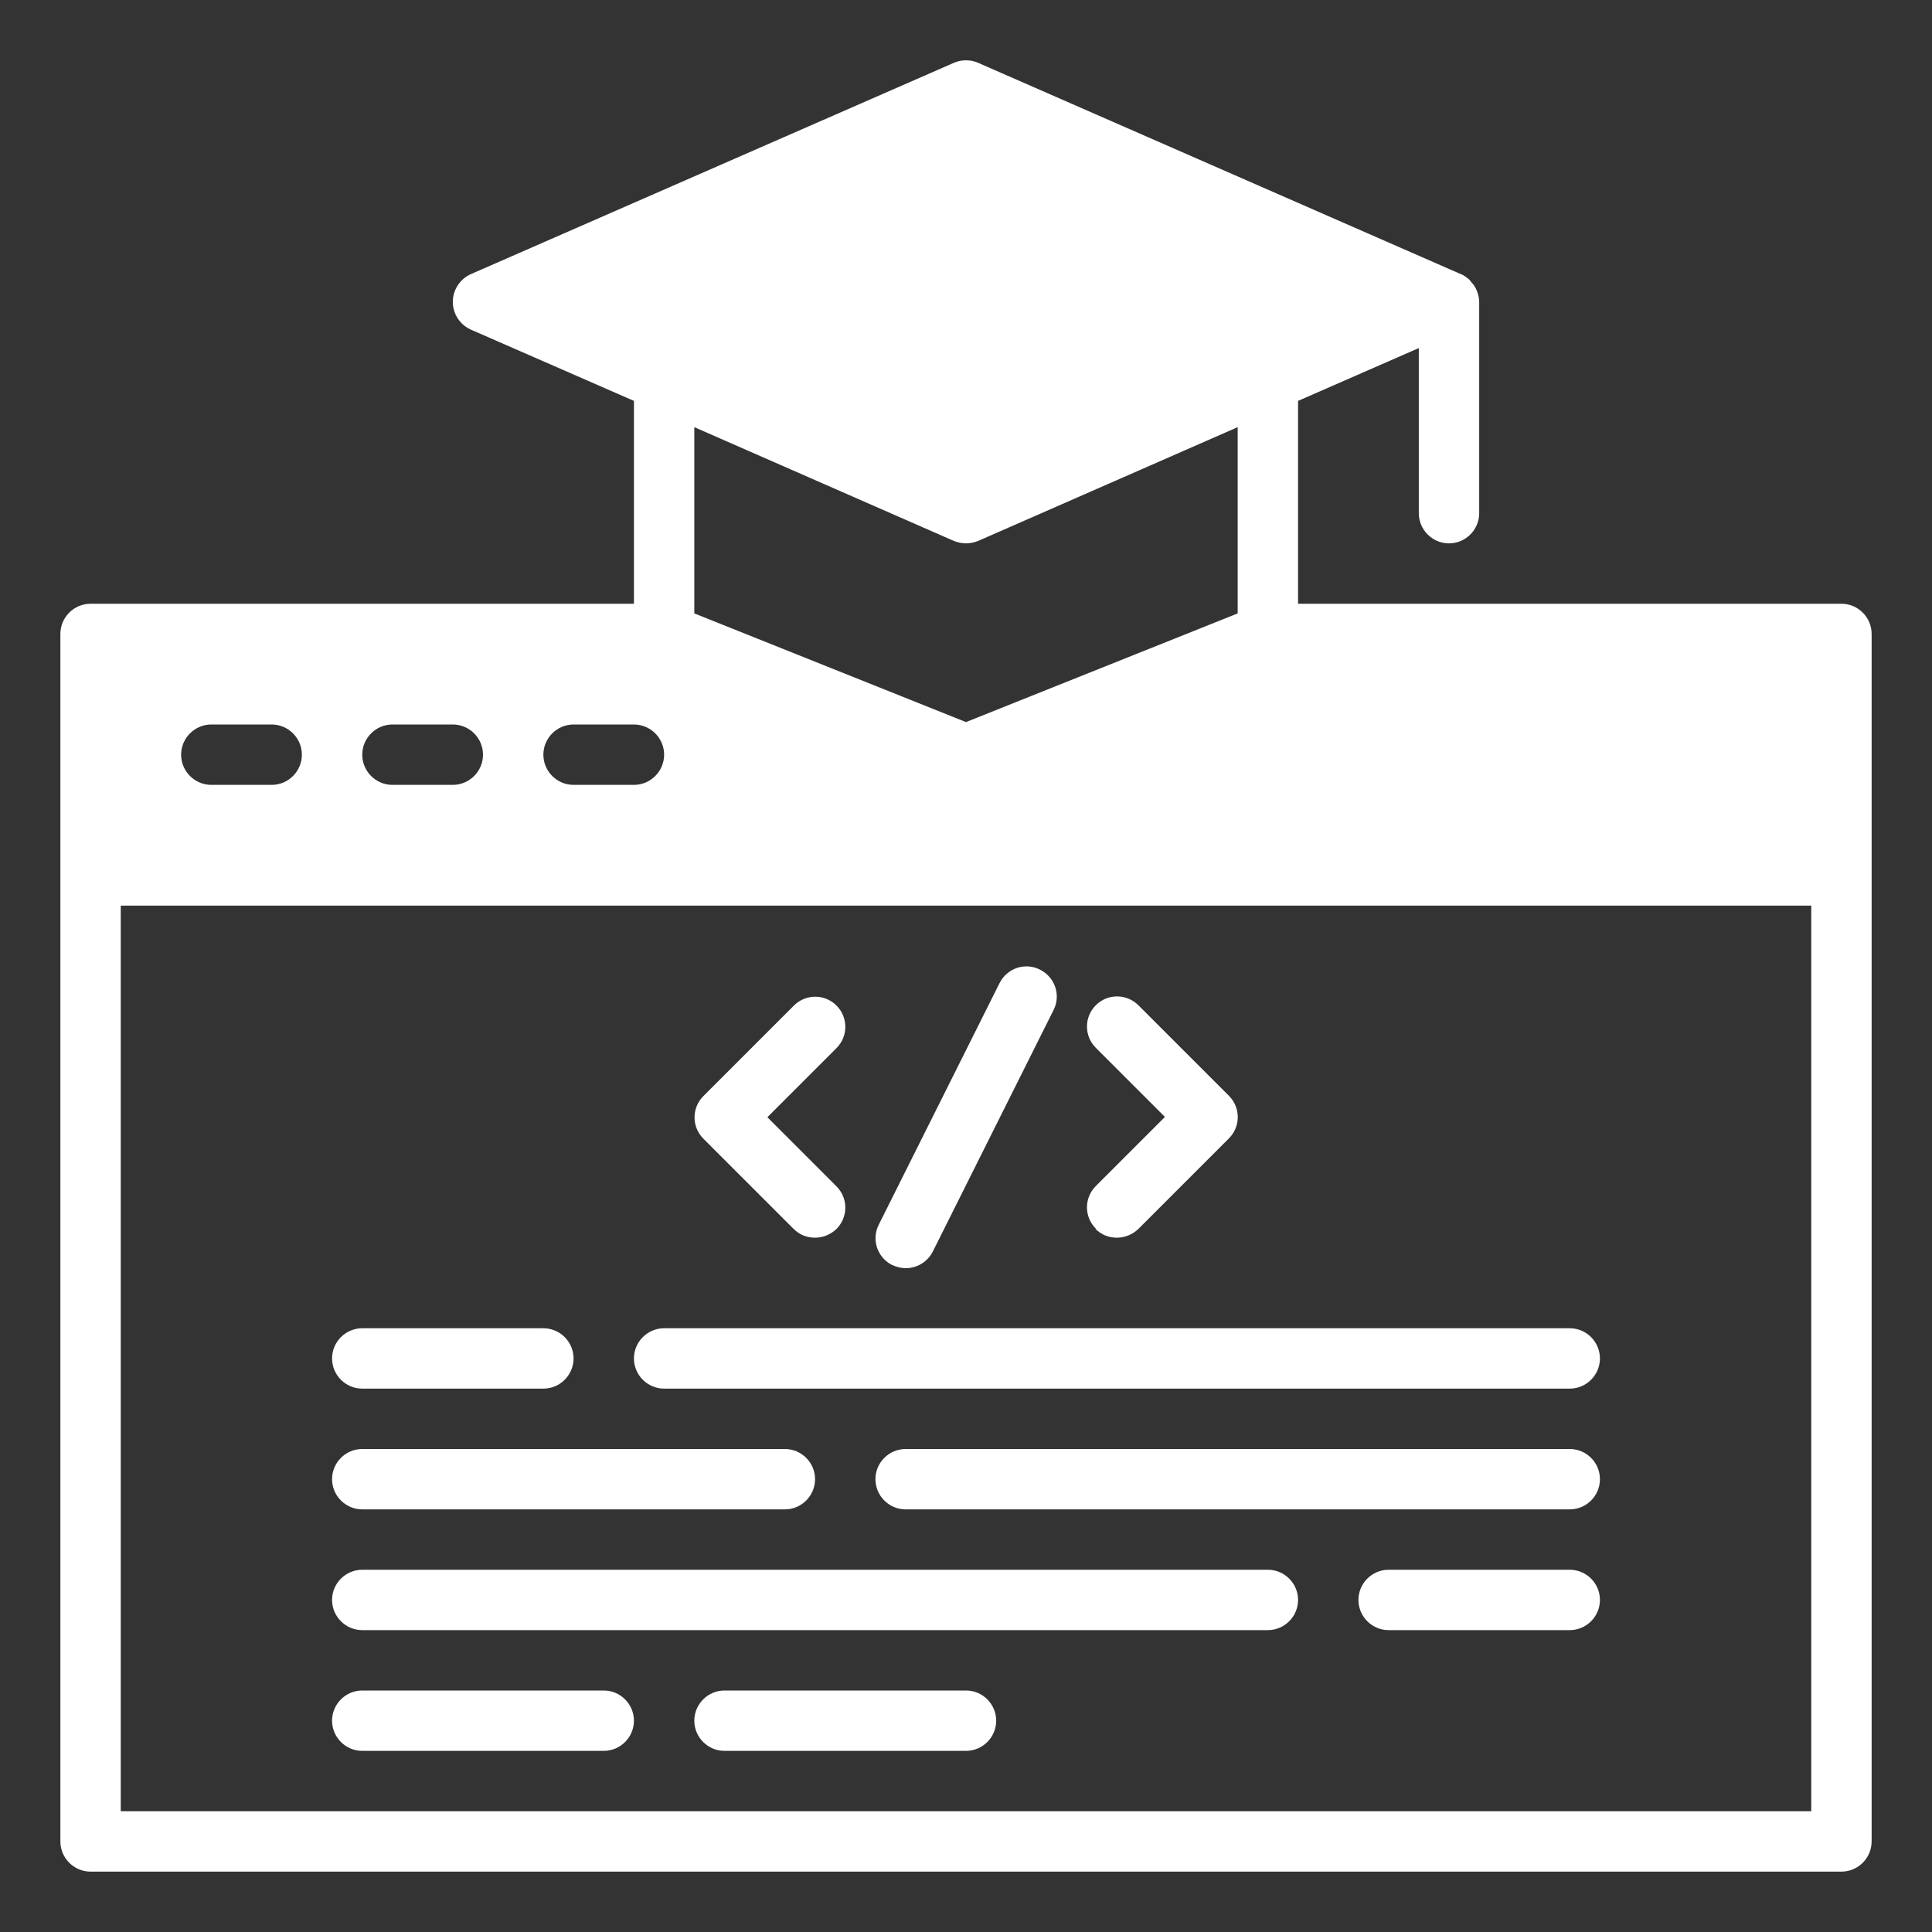
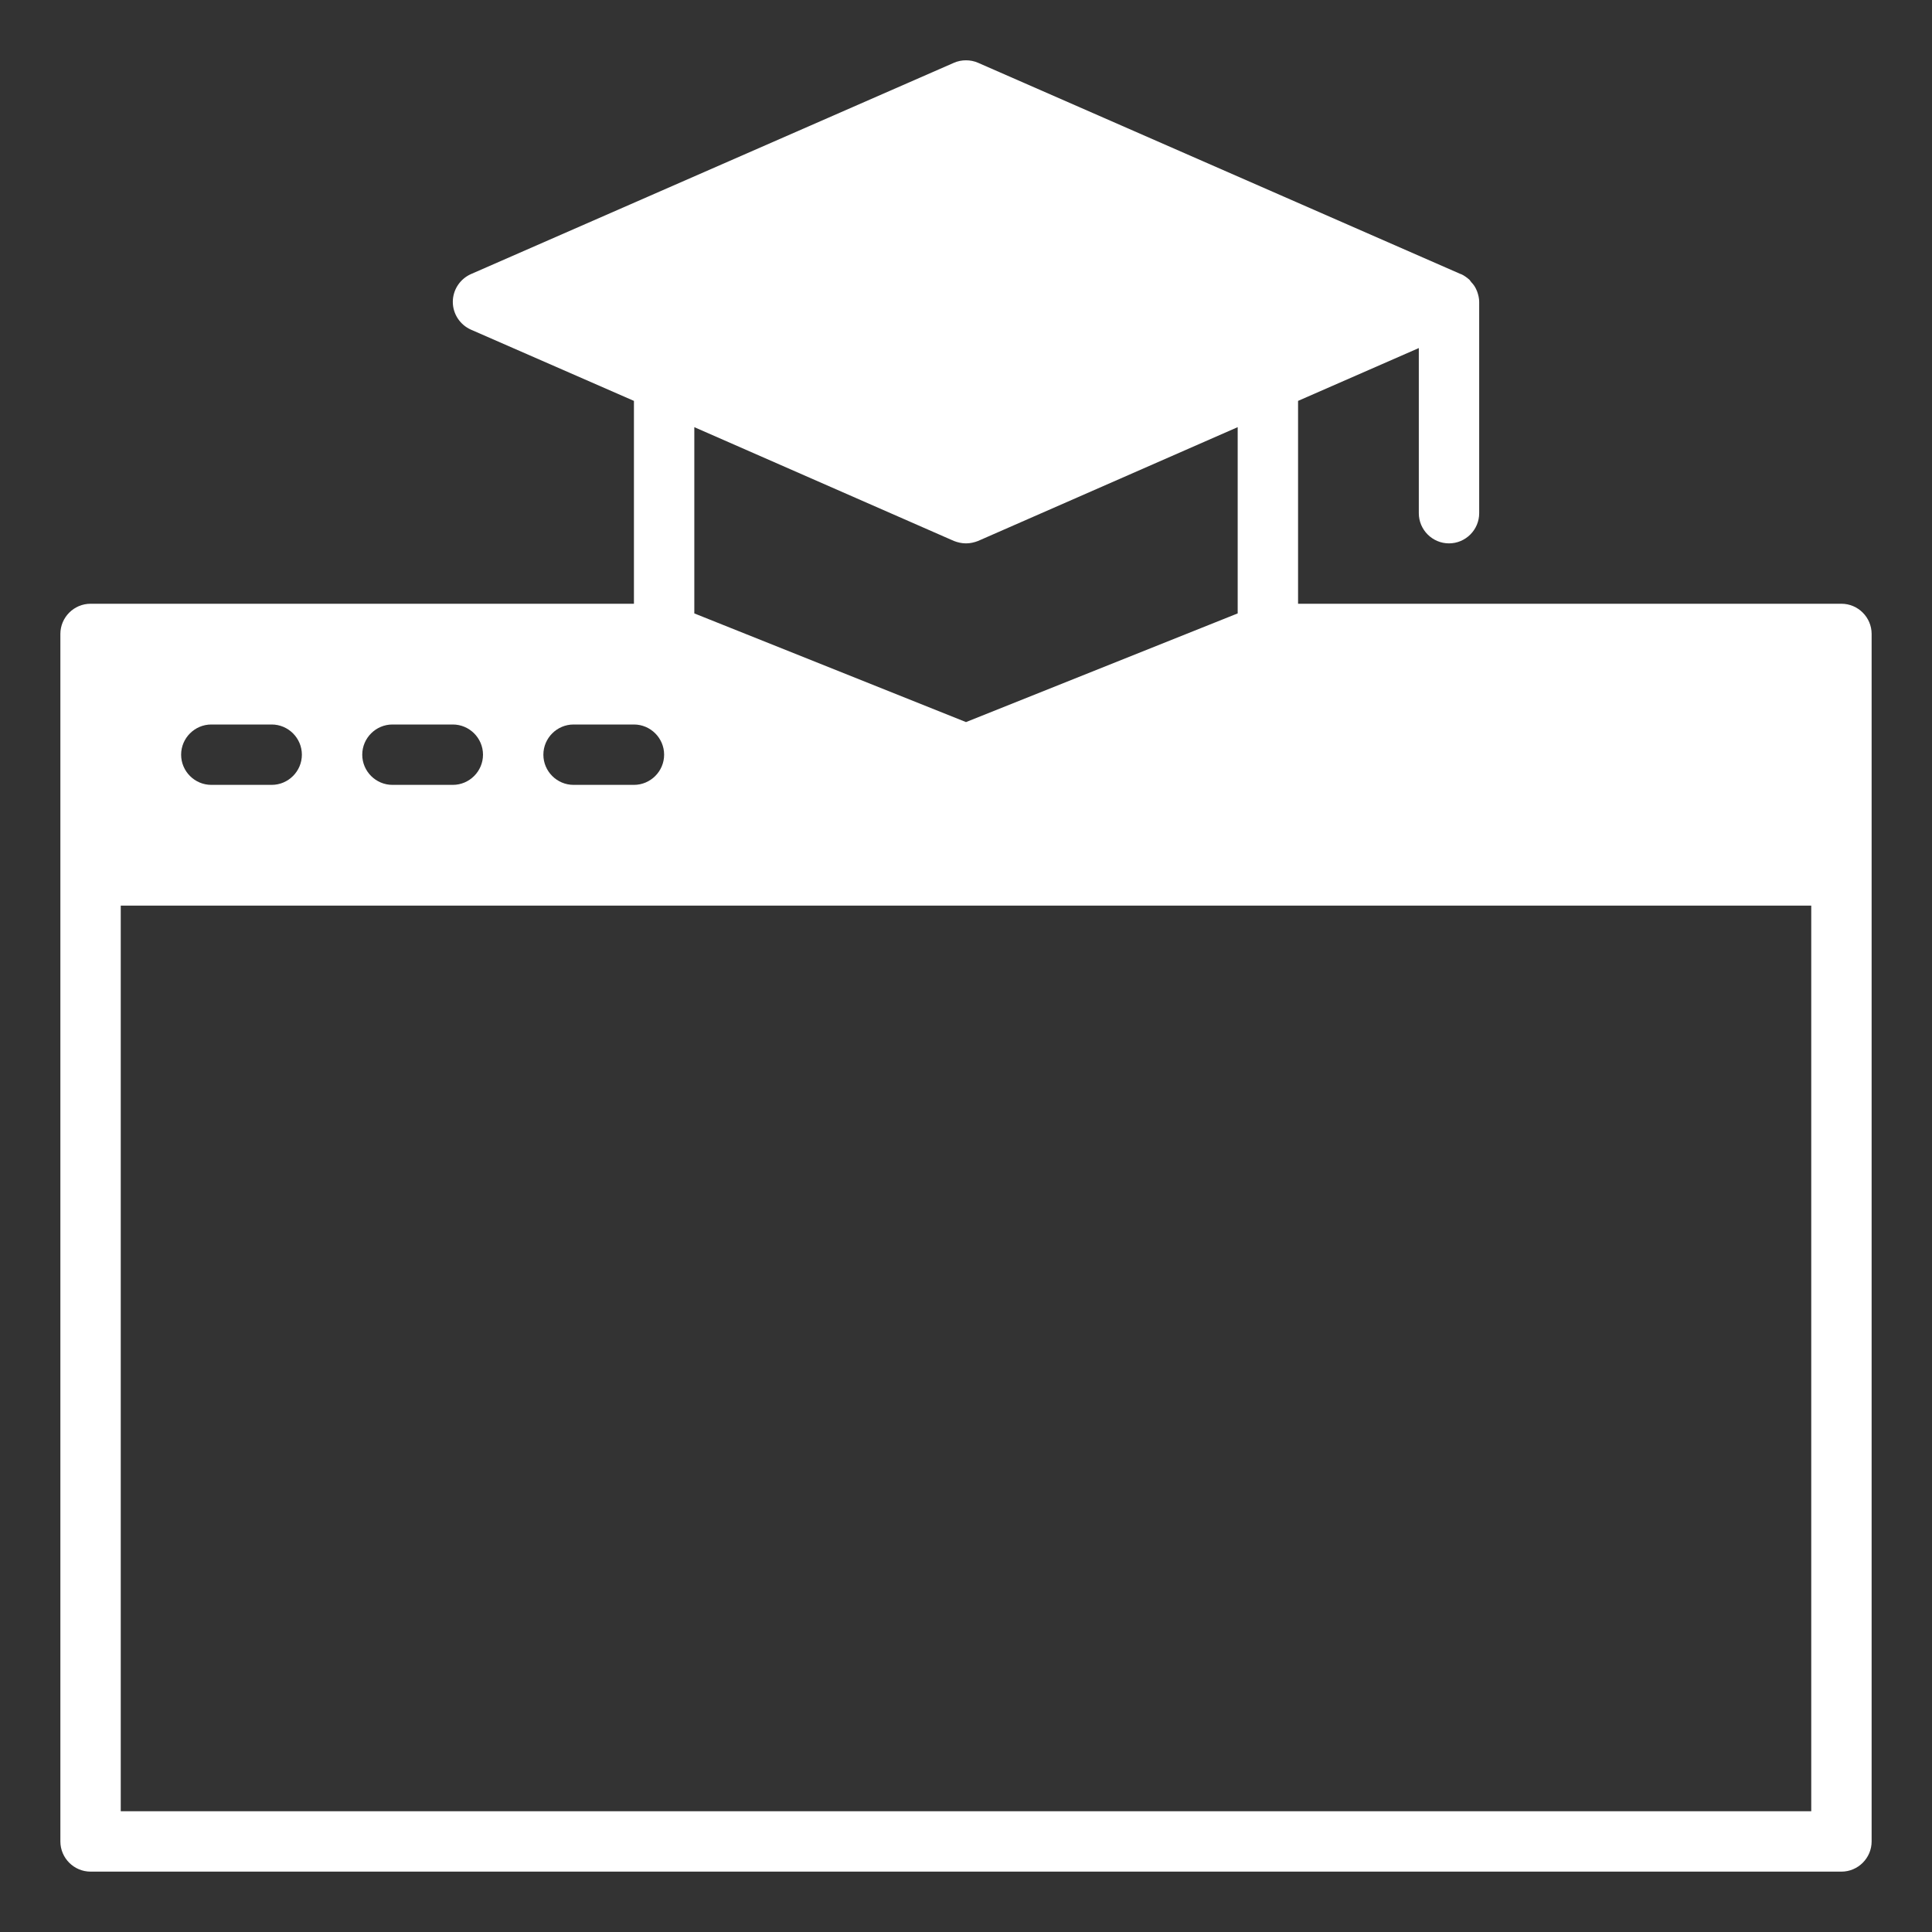
<svg xmlns="http://www.w3.org/2000/svg" width="128" height="128" viewBox="0 0 128 128" fill="none">
  <rect x="0" y="0" width="128" height="128" fill="#333333" stroke="none" />
  <path d="M122 40H86V26.56L94 23.06V34C94 35.1 94.9 36 96 36C97.1 36 98 35.1 98 34V20C98 19.76 97.94 19.52 97.86 19.3C97.84 19.24 97.8 19.18 97.78 19.12C97.7 18.96 97.6 18.82 97.48 18.7C97.44 18.64 97.4 18.6 97.36 18.54C97.2 18.4 97.02 18.26 96.8 18.16H96.78L64.8 4.16C64.3 3.94 63.7 3.94 63.2 4.16L31.2 18.16C30.48 18.48 30 19.2 30 20C30 20.8 30.48 21.52 31.2 21.84L42 26.56V40H6C4.9 40 4 40.9 4 42V122C4 123.1 4.9 124 6 124H122C123.1 124 124 123.1 124 122V42C124 40.9 123.1 40 122 40ZM46 28.3L63.2 35.84C63.46 35.94 63.72 36 64 36C64.28 36 64.54 35.94 64.8 35.84L82 28.3V40.64L64 47.84L46 40.64V28.3ZM38 48H42C43.1 48 44 48.9 44 50C44 51.1 43.1 52 42 52H38C36.9 52 36 51.1 36 50C36 48.9 36.9 48 38 48ZM26 48H30C31.1 48 32 48.9 32 50C32 51.1 31.1 52 30 52H26C24.9 52 24 51.1 24 50C24 48.9 24.9 48 26 48ZM14 48H18C19.1 48 20 48.9 20 50C20 51.1 19.1 52 18 52H14C12.9 52 12 51.1 12 50C12 48.9 12.9 48 14 48ZM120 120H8V60H120V120Z" fill="white" />
-   <path d="M52.58 81.42C52.98 81.82 53.48 82 54 82C54.52 82 55.02 81.8 55.42 81.42C56.2 80.64 56.2 79.38 55.42 78.6L50.84 74.02L55.42 69.44C56.2 68.66 56.2 67.4 55.42 66.62C54.64 65.84 53.38 65.84 52.6 66.62L46.6 72.62C45.82 73.4 45.82 74.66 46.6 75.44L52.6 81.44L52.58 81.42ZM72.58 81.42C72.98 81.82 73.48 82 74 82C74.52 82 75.02 81.8 75.42 81.42L81.42 75.42C82.2 74.64 82.2 73.38 81.42 72.6L75.42 66.6C74.64 65.82 73.38 65.82 72.6 66.6C71.82 67.38 71.82 68.64 72.6 69.42L77.18 74L72.6 78.58C71.82 79.36 71.82 80.62 72.6 81.4L72.58 81.42ZM59.1 83.8C59.38 83.94 59.7 84.02 60 84.02C60.74 84.02 61.44 83.62 61.8 82.92L69.8 66.92C70.3 65.94 69.9 64.74 68.9 64.24C67.92 63.74 66.72 64.14 66.22 65.14L58.22 81.14C57.72 82.12 58.12 83.32 59.12 83.82L59.1 83.8ZM24 92H36C37.1 92 38 91.1 38 90C38 88.9 37.1 88 36 88H24C22.9 88 22 88.9 22 90C22 91.1 22.9 92 24 92ZM44 92H104C105.1 92 106 91.1 106 90C106 88.9 105.1 88 104 88H44C42.9 88 42 88.9 42 90C42 91.1 42.9 92 44 92ZM24 100H52C53.1 100 54 99.1 54 98C54 96.9 53.1 96 52 96H24C22.9 96 22 96.9 22 98C22 99.1 22.9 100 24 100ZM104 96H60C58.9 96 58 96.9 58 98C58 99.1 58.9 100 60 100H104C105.1 100 106 99.1 106 98C106 96.9 105.1 96 104 96ZM104 104H92C90.9 104 90 104.9 90 106C90 107.1 90.9 108 92 108H104C105.1 108 106 107.1 106 106C106 104.9 105.1 104 104 104ZM24 108H84C85.1 108 86 107.1 86 106C86 104.9 85.1 104 84 104H24C22.9 104 22 104.9 22 106C22 107.1 22.9 108 24 108ZM24 116H40C41.1 116 42 115.1 42 114C42 112.9 41.1 112 40 112H24C22.9 112 22 112.9 22 114C22 115.1 22.9 116 24 116ZM64 112H48C46.9 112 46 112.9 46 114C46 115.1 46.9 116 48 116H64C65.1 116 66 115.1 66 114C66 112.9 65.1 112 64 112Z" fill="white" />
</svg>